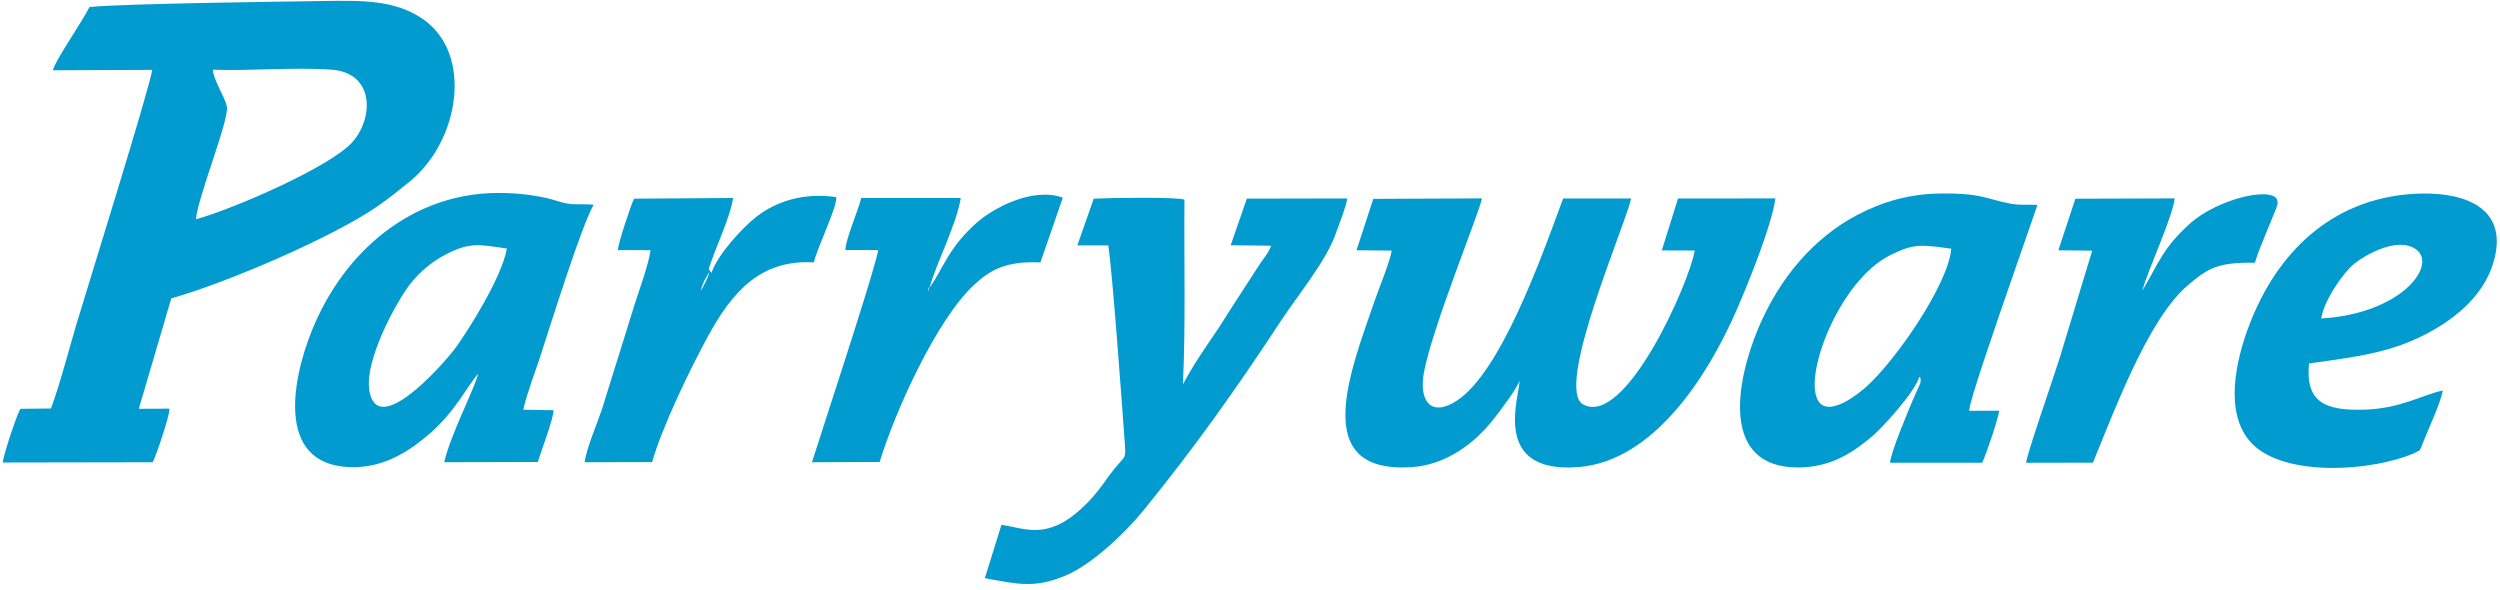
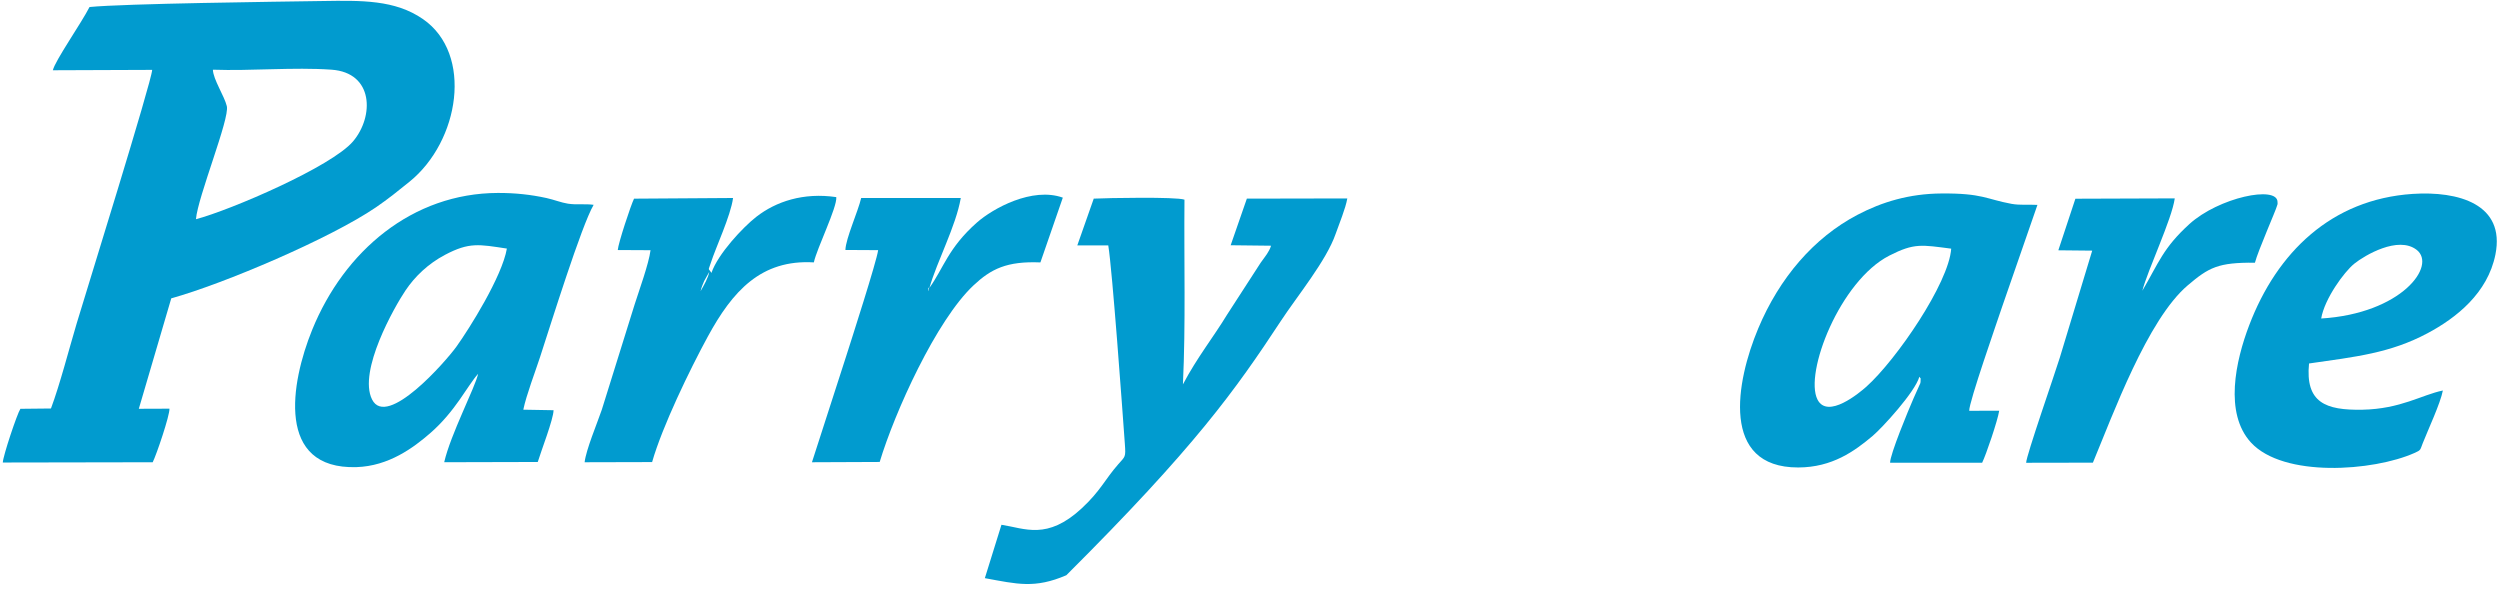
<svg xmlns="http://www.w3.org/2000/svg" width="335pt" height="79pt" viewBox="0 0 335 79" version="1.1">
  <g id="surface1">
    <path style=" stroke:none;fill-rule:evenodd;fill:rgb(0.392%,60.742%,81.25%);fill-opacity:1;" d="M 28.527 9.34 C 33.672 9.523 39.324 8.984 44.402 9.336 C 50.09 9.723 50.141 15.605 47.309 18.945 C 44.43 22.336 30.902 28.145 26.258 29.375 C 26.492 26.402 30.797 15.891 30.395 14.227 C 30.07 12.867 28.57 10.648 28.527 9.34 Z M 11.996 0.941 C 10.848 3.184 7.387 8.113 7.082 9.414 L 20.391 9.363 C 20.328 10.906 11.492 39.273 10.273 43.348 C 9.207 46.926 8.047 51.465 6.828 54.738 L 2.734 54.781 C 2.305 55.414 0.406 61.09 0.375 61.977 L 20.461 61.941 C 20.973 60.934 22.762 55.625 22.707 54.762 L 18.602 54.777 L 22.949 39.977 C 30 38.023 44.277 31.941 50.383 27.777 C 51.984 26.688 53.551 25.422 54.875 24.348 C 61.582 18.922 63.449 7.227 56.668 2.551 C 52.918 -0.035 48.453 0.055 43.199 0.137 C 37.211 0.227 16.609 0.48 11.996 0.941 " />
-     <path style=" stroke:none;fill-rule:evenodd;fill:rgb(0.392%,60.742%,81.25%);fill-opacity:1;" d="M 227.094 33.57 C 226.406 37.812 217.812 57.293 212.145 54.195 C 208.258 52.07 217.777 30.242 218.578 26.598 L 209.461 26.594 C 206.383 35.004 201.062 49.762 195.293 53.641 C 191.871 55.938 190.074 53.902 190.812 49.883 C 191.938 43.793 198.332 28.254 198.578 26.582 L 184.02 26.648 L 181.773 33.531 L 186.492 33.582 C 186.258 35.074 184.816 38.531 184.242 40.195 C 180.922 49.812 175.379 63.48 189.129 62.602 C 193.746 62.305 197.633 59.434 200.277 55.992 C 200.883 55.207 203.488 51.816 203.605 50.984 C 203.742 52.82 199.578 63.48 211.449 62.594 C 221.684 61.828 228.883 50.18 232.539 41.922 C 233.969 38.688 237.453 30.207 237.898 26.586 L 224.855 26.598 L 222.684 33.555 L 227.094 33.57 " />
    <path style=" stroke:none;fill-rule:evenodd;fill:rgb(0.392%,60.742%,81.25%);fill-opacity:1;" d="M 257.445 50.496 L 258.461 48.789 Z M 261.461 33.32 C 261.148 37.938 254.109 48.219 250.094 51.816 C 249.203 52.613 244.898 56.215 243.543 53.539 C 241.75 50 246.551 37.637 253.172 34.25 C 256.527 32.535 257.512 32.816 261.461 33.32 Z M 263.875 55.047 C 263.812 53.969 267.637 43.051 268.328 40.98 L 273.016 27.457 C 271.863 27.387 270.684 27.523 269.547 27.316 C 266.137 26.688 265.688 25.883 260.16 25.926 C 255.797 25.957 252.168 27.074 248.91 28.781 C 243.043 31.859 238.441 37.242 235.594 44.031 C 232.625 51.117 230.496 62.66 240.961 62.641 C 245.52 62.633 248.516 60.449 250.938 58.41 C 252.223 57.324 256.605 52.551 257.195 50.484 C 257.492 50.957 257.332 50.441 257.359 51.008 C 257.363 51.141 257.355 51.199 257.324 51.348 L 256.43 53.344 C 255.734 54.938 253.254 60.914 253.273 62.008 L 265.609 62.004 C 266.133 60.941 267.688 56.363 267.895 55.035 L 263.875 55.047 " />
    <path style=" stroke:none;fill-rule:evenodd;fill:rgb(0.392%,60.742%,81.25%);fill-opacity:1;" d="M 64.004 50.047 L 64.895 48.562 Z M 67.922 33.309 C 67.281 37.055 62.871 44.074 61.156 46.457 C 59.758 48.402 51.832 57.484 49.855 53.527 C 47.961 49.734 52.871 41.094 54.336 38.922 C 55.605 37.031 57.395 35.328 59.633 34.148 C 62.898 32.426 64.18 32.746 67.922 33.309 Z M 70.121 54.898 C 70.547 52.871 71.719 49.84 72.367 47.848 C 73.855 43.285 77.902 30.273 79.547 27.445 C 78.371 27.285 77.234 27.469 76.109 27.293 C 75.238 27.16 74.227 26.758 73.242 26.539 C 71.125 26.074 69 25.848 66.719 25.855 C 55.266 25.887 46.133 33.617 41.832 44.195 C 38.941 51.316 36.934 62.926 47.77 62.594 C 52.086 62.457 55.395 60 57.629 58.062 C 61.039 55.102 62.605 51.727 64.07 50.086 C 63.68 51.906 60.379 58.199 59.523 61.938 L 72.059 61.906 C 72.488 60.484 74.168 56.164 74.176 54.969 L 70.121 54.898 " />
-     <path style=" stroke:none;fill-rule:evenodd;fill:rgb(0.392%,60.742%,81.25%);fill-opacity:1;" d="M 131.969 77.473 C 136.293 78.262 138.652 78.902 142.887 77.082 C 146.398 75.57 150.797 71.383 153.195 68.43 C 160.156 59.867 165.547 52.262 171.664 42.965 C 173.816 39.691 177.742 34.926 178.98 31.328 C 179.465 29.93 180.297 27.98 180.539 26.59 L 167.078 26.617 L 164.91 32.863 L 170.324 32.926 C 170.043 33.793 169.555 34.324 168.93 35.207 L 164.406 42.199 C 162.598 45.18 160.391 47.93 158.512 51.508 C 158.895 43.316 158.645 35.117 158.719 26.754 C 157.594 26.355 148.371 26.527 146.562 26.617 L 144.359 32.883 L 148.508 32.883 C 149.055 36.242 150.387 54.73 150.73 59.477 C 150.863 61.301 150.793 61.133 149.852 62.203 C 148.07 64.23 147.477 65.773 144.957 68.109 C 140.309 72.418 137.336 70.801 134.195 70.32 L 131.969 77.473 " />
+     <path style=" stroke:none;fill-rule:evenodd;fill:rgb(0.392%,60.742%,81.25%);fill-opacity:1;" d="M 131.969 77.473 C 136.293 78.262 138.652 78.902 142.887 77.082 C 160.156 59.867 165.547 52.262 171.664 42.965 C 173.816 39.691 177.742 34.926 178.98 31.328 C 179.465 29.93 180.297 27.98 180.539 26.59 L 167.078 26.617 L 164.91 32.863 L 170.324 32.926 C 170.043 33.793 169.555 34.324 168.93 35.207 L 164.406 42.199 C 162.598 45.18 160.391 47.93 158.512 51.508 C 158.895 43.316 158.645 35.117 158.719 26.754 C 157.594 26.355 148.371 26.527 146.562 26.617 L 144.359 32.883 L 148.508 32.883 C 149.055 36.242 150.387 54.73 150.73 59.477 C 150.863 61.301 150.793 61.133 149.852 62.203 C 148.07 64.23 147.477 65.773 144.957 68.109 C 140.309 72.418 137.336 70.801 134.195 70.32 L 131.969 77.473 " />
    <path style=" stroke:none;fill-rule:evenodd;fill:rgb(0.392%,60.742%,81.25%);fill-opacity:1;" d="M 311.039 42.68 C 311.488 40.035 314.098 36.453 315.469 35.34 C 316.848 34.223 321.352 31.559 323.828 33.477 C 326.562 35.598 321.797 42.016 311.039 42.68 Z M 309.41 48.707 C 315.656 47.809 320.27 47.328 325.277 44.66 C 329.129 42.613 333.352 39.281 334.387 34.102 C 335.734 27.348 329.434 25.578 323.289 25.984 C 312.406 26.711 305.117 33.812 301.395 43.578 C 299.566 48.367 298.027 55.363 301.621 59.289 C 305.98 64.047 318.035 63.152 323.539 60.699 C 324.434 60.301 324.285 60.309 324.645 59.398 C 325.379 57.535 327.012 54.059 327.344 52.328 C 324.527 52.902 321.691 54.801 316.57 54.902 C 311.613 54.996 308.895 53.938 309.41 48.707 " />
    <path style=" stroke:none;fill-rule:evenodd;fill:rgb(0.392%,60.742%,81.25%);fill-opacity:1;" d="M 287.074 38.961 C 287.805 36.141 291.031 29.391 291.418 26.582 L 278.102 26.629 L 275.816 33.539 L 280.355 33.586 L 276.004 47.957 C 275.375 50.012 271.488 61.145 271.504 62.012 L 280.449 61.996 C 283.125 55.582 287.75 42.828 293.16 38.234 C 295.988 35.832 297.23 35.156 302.16 35.203 C 302.586 33.574 304.945 28.246 305.117 27.59 C 305.227 27.172 305.199 27.543 305.188 27.055 C 305.145 24.824 297.324 26.441 293.367 30.035 C 289.852 33.238 289.266 35.215 287.074 38.961 " />
    <path style=" stroke:none;fill-rule:evenodd;fill:rgb(0.392%,60.742%,81.25%);fill-opacity:1;" d="M 93.879 39.012 C 94.008 38.434 94.172 38.121 94.363 37.648 L 95.039 36.434 C 94.926 37.184 94.289 38.297 93.879 39.012 Z M 95.332 36.57 C 94.887 35.848 94.879 36.379 95.246 35.234 C 95.906 33.164 97.914 28.922 98.23 26.531 L 84.961 26.621 C 84.539 27.469 82.836 32.617 82.781 33.504 L 87.172 33.527 C 86.938 35.363 85.617 38.977 85.035 40.816 L 80.641 54.906 C 80.012 56.742 78.531 60.262 78.34 61.941 L 87.383 61.918 C 88.738 57.152 92.461 49.48 94.844 45.105 C 98.16 39.016 101.969 34.746 109.055 35.16 C 109.469 33.254 112.199 27.762 112.062 26.414 C 107.652 25.766 103.977 27.004 101.344 29.055 C 99.57 30.438 96.199 34.023 95.332 36.57 " />
    <path style=" stroke:none;fill-rule:evenodd;fill:rgb(0.392%,60.742%,81.25%);fill-opacity:1;" d="M 124.441 38.828 C 124.484 39.27 124.324 38.797 124.414 38.617 C 124.598 38.266 124.441 38.824 124.441 38.828 Z M 142.418 26.484 C 138.316 25.016 133.043 27.934 130.91 29.816 C 127.055 33.219 126.426 35.953 124.543 38.574 C 125.574 34.965 128.082 30.348 128.746 26.531 L 115.398 26.531 C 114.984 28.328 113.32 31.984 113.285 33.496 L 117.672 33.52 C 117.48 35.004 114.086 45.543 113.363 47.805 L 108.801 61.941 L 117.879 61.902 C 119.883 55.254 125.449 42.93 130.453 38.238 C 132.793 36.043 134.91 34.977 139.414 35.164 L 142.418 26.484 " />
  </g>
</svg>